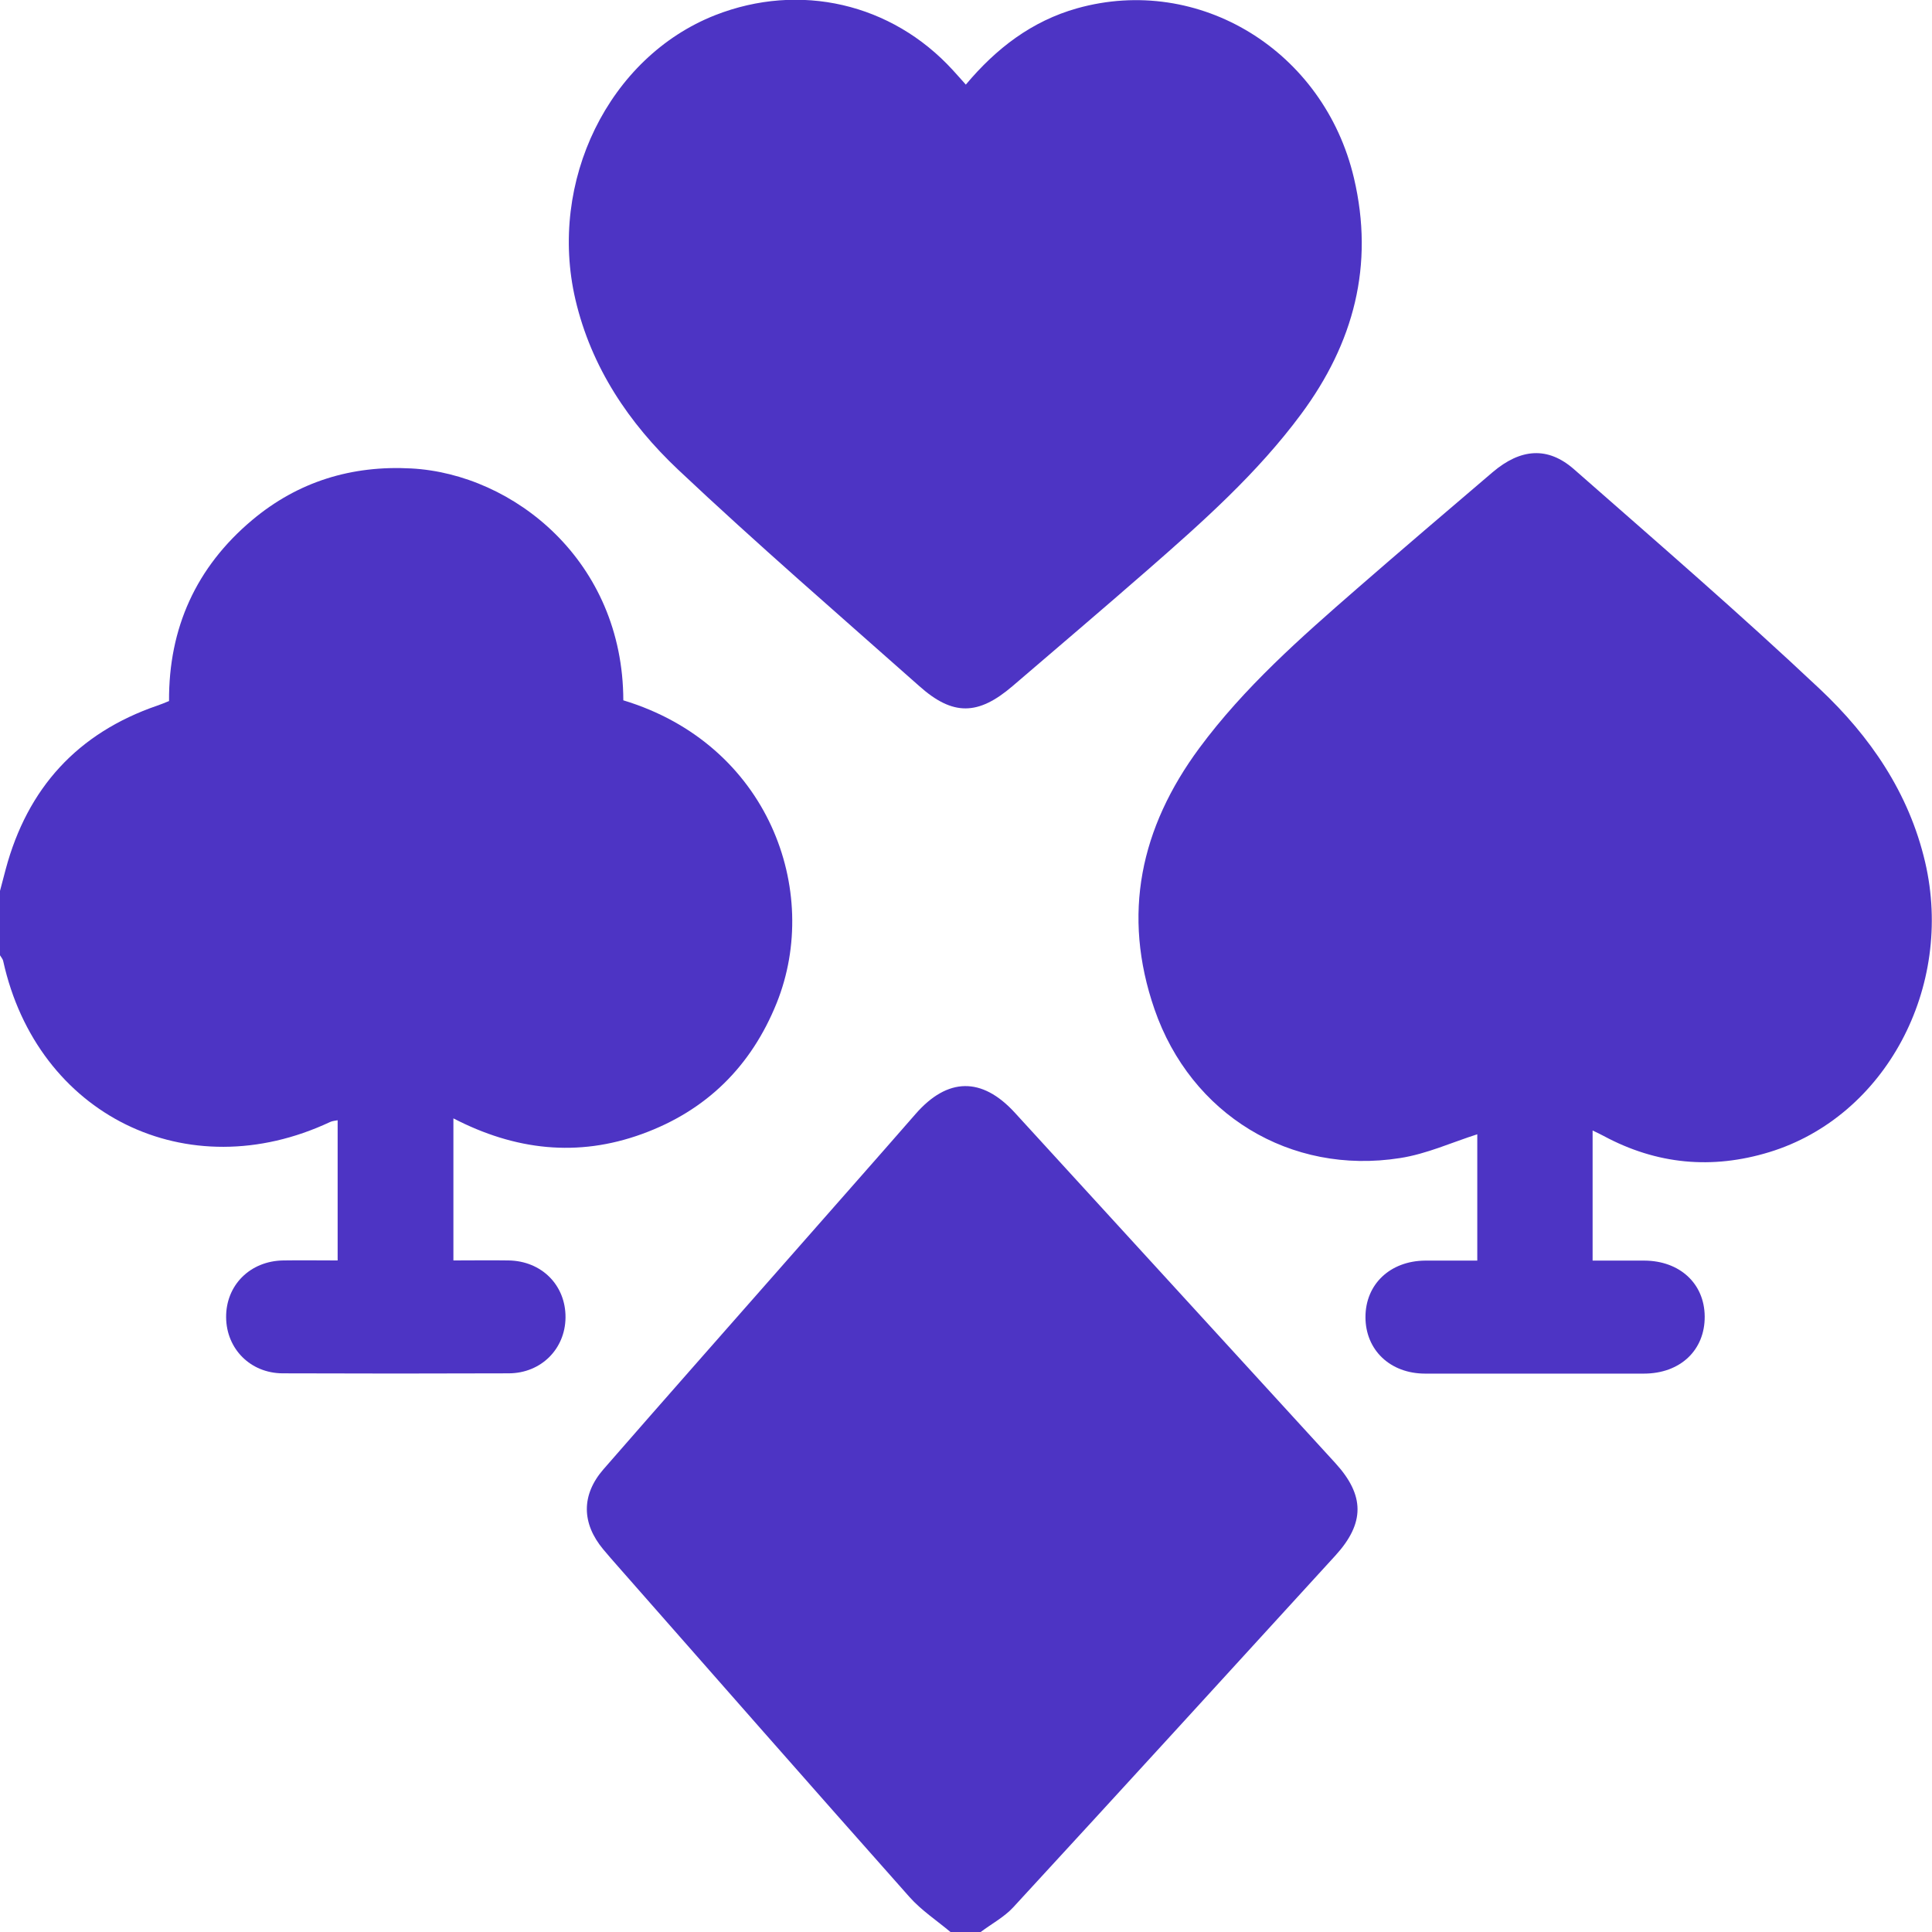
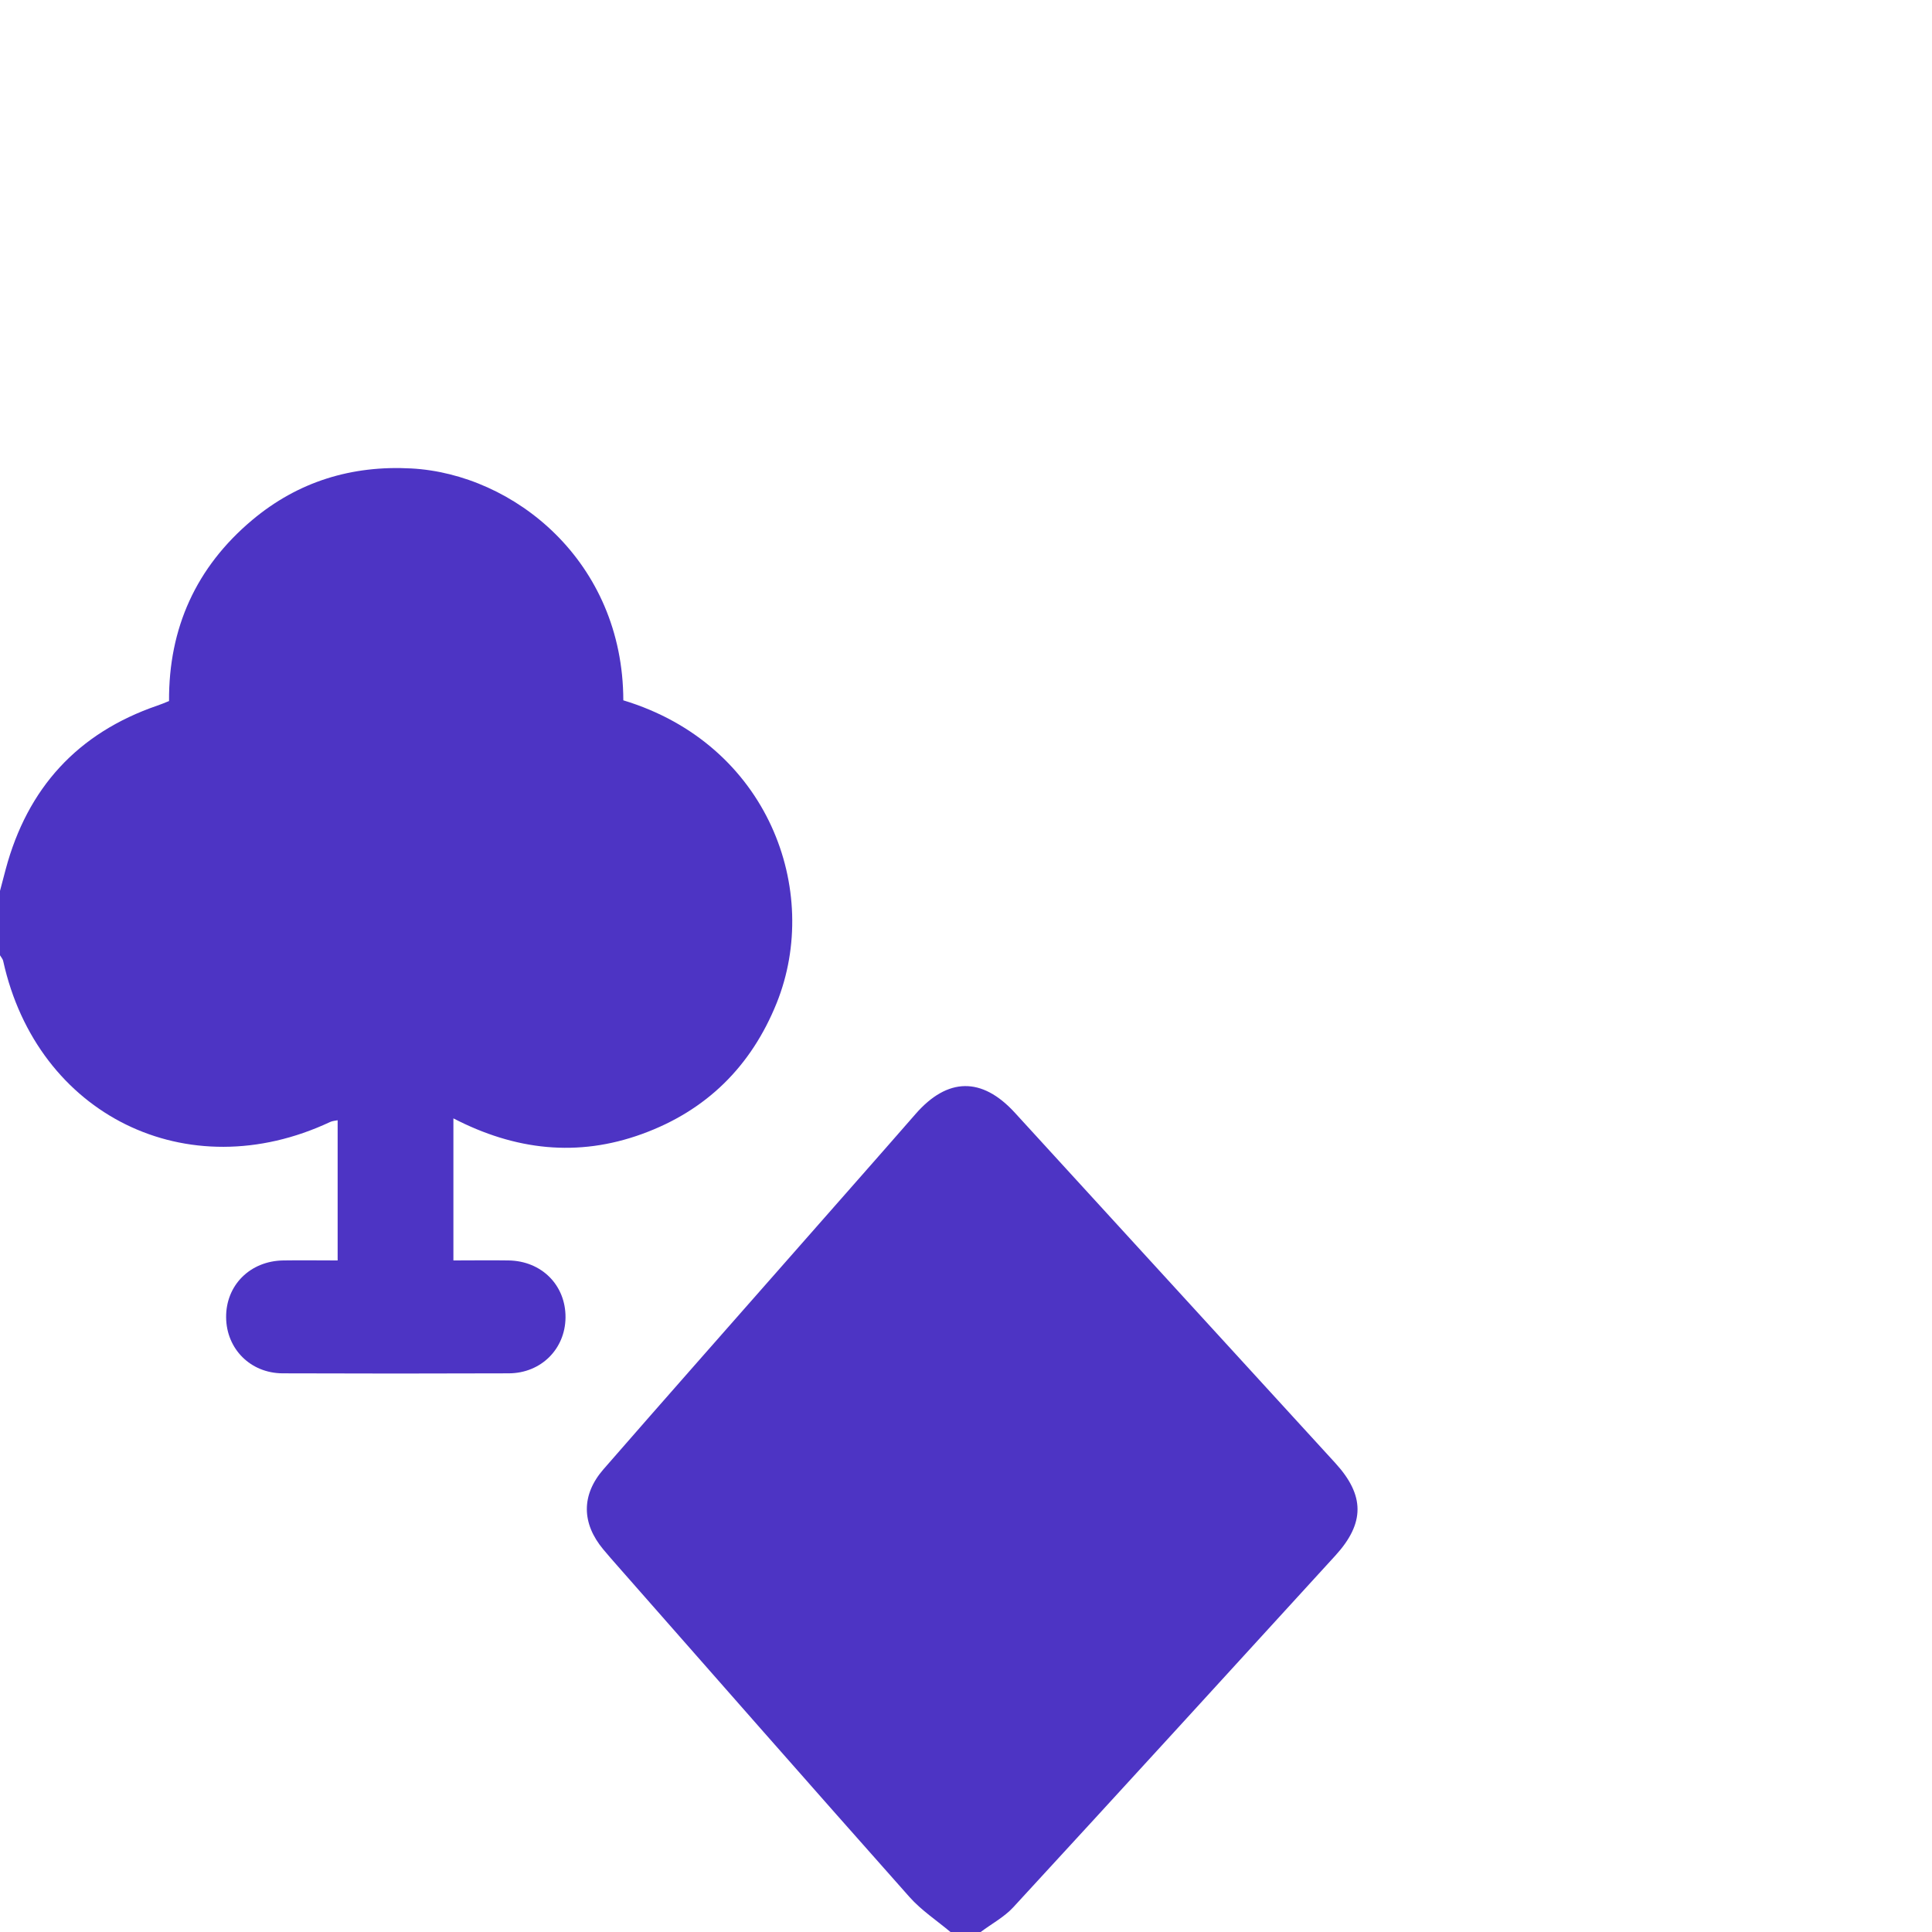
<svg xmlns="http://www.w3.org/2000/svg" width="97" height="97" viewBox="0 0 97 97" fill="none">
  <g clip-path="url(#clip0_706_23)">
    <path d="M9.66433e-06 44.728C0.095 44.369 0.191 44.002 0.286 43.643C1.378 39.567 3.892 36.803 7.901 35.425C8.077 35.366 8.253 35.293 8.487 35.197C8.465 31.539 9.843 28.475 12.665 26.107C14.966 24.178 17.656 23.357 20.646 23.519C25.798 23.797 31.28 28.174 31.295 35.161C38.58 37.367 41.255 44.721 38.998 50.351C37.715 53.54 35.465 55.762 32.233 56.935C29.008 58.108 25.864 57.756 22.764 56.15V63.283C23.717 63.283 24.618 63.269 25.527 63.283C27.198 63.306 28.407 64.53 28.393 66.15C28.378 67.726 27.169 68.943 25.549 68.951C21.76 68.965 17.978 68.965 14.189 68.951C12.569 68.943 11.367 67.719 11.353 66.143C11.338 64.522 12.562 63.306 14.226 63.283C15.105 63.269 15.992 63.283 16.952 63.283V56.245C16.842 56.267 16.696 56.275 16.571 56.333C9.403 59.699 1.869 55.989 0.161 48.254C0.139 48.144 0.044 48.042 -0.015 47.939C-0.015 46.869 -0.015 45.791 -0.015 44.721L9.66433e-06 44.728Z" fill="#4D34C4" />
    <path d="M47.72 97C47.031 96.421 46.261 95.915 45.667 95.248C40.764 89.727 35.898 84.185 31.024 78.642C30.775 78.357 30.526 78.078 30.284 77.785C29.199 76.48 29.177 75.058 30.299 73.767C33.347 70.27 36.411 66.802 39.474 63.32C41.636 60.857 43.813 58.401 45.968 55.93C47.573 54.09 49.295 54.061 50.944 55.857C56.309 61.722 61.674 67.587 67.039 73.452C68.527 75.079 68.534 76.472 67.039 78.107C61.66 83.994 56.28 89.889 50.871 95.761C50.417 96.252 49.786 96.589 49.237 97H47.72Z" fill="#4D34C4" />
-     <path d="M79.96 56.751V63.291C80.817 63.291 81.689 63.291 82.554 63.291C84.335 63.298 85.574 64.442 85.588 66.091C85.603 67.785 84.364 68.965 82.532 68.965C78.875 68.965 75.21 68.965 71.553 68.965C69.794 68.965 68.556 67.778 68.556 66.128C68.556 64.478 69.794 63.306 71.553 63.291C72.403 63.291 73.254 63.291 74.17 63.291V56.949C72.902 57.352 71.626 57.939 70.285 58.144C64.781 59.009 59.79 55.952 57.965 50.674C56.316 45.908 57.262 41.554 60.215 37.558C62.465 34.516 65.287 32.03 68.116 29.567C70.373 27.602 72.66 25.652 74.939 23.709C76.346 22.514 77.71 22.404 79.029 23.563C83.177 27.206 87.355 30.813 91.371 34.596C93.892 36.972 95.842 39.801 96.655 43.284C98.121 49.574 94.654 56.062 88.835 57.844C85.955 58.724 83.177 58.467 80.509 57.03C80.348 56.942 80.187 56.869 79.945 56.751H79.96Z" fill="#4D34C4" />
-     <path d="M48.482 4.259C50.028 2.412 51.817 1.056 54.074 0.418C60.208 -1.305 66.475 2.551 67.977 8.937C69.01 13.321 67.963 17.229 65.331 20.784C63.118 23.775 60.355 26.224 57.577 28.651C55.342 30.601 53.084 32.522 50.834 34.45C49.112 35.923 47.844 35.953 46.158 34.45C42.098 30.85 37.994 27.302 34.051 23.585C31.581 21.253 29.69 18.453 28.891 15.044C27.506 9.113 30.562 2.867 35.905 0.762C40.149 -0.902 44.766 0.161 47.837 3.519C48.027 3.724 48.211 3.937 48.489 4.245L48.482 4.259Z" fill="#4D34C4" />
  </g>
  <defs>
    <clipPath id="clip0_706_23">
      <rect width="97" height="97" fill="white" />
    </clipPath>
  </defs>
</svg>